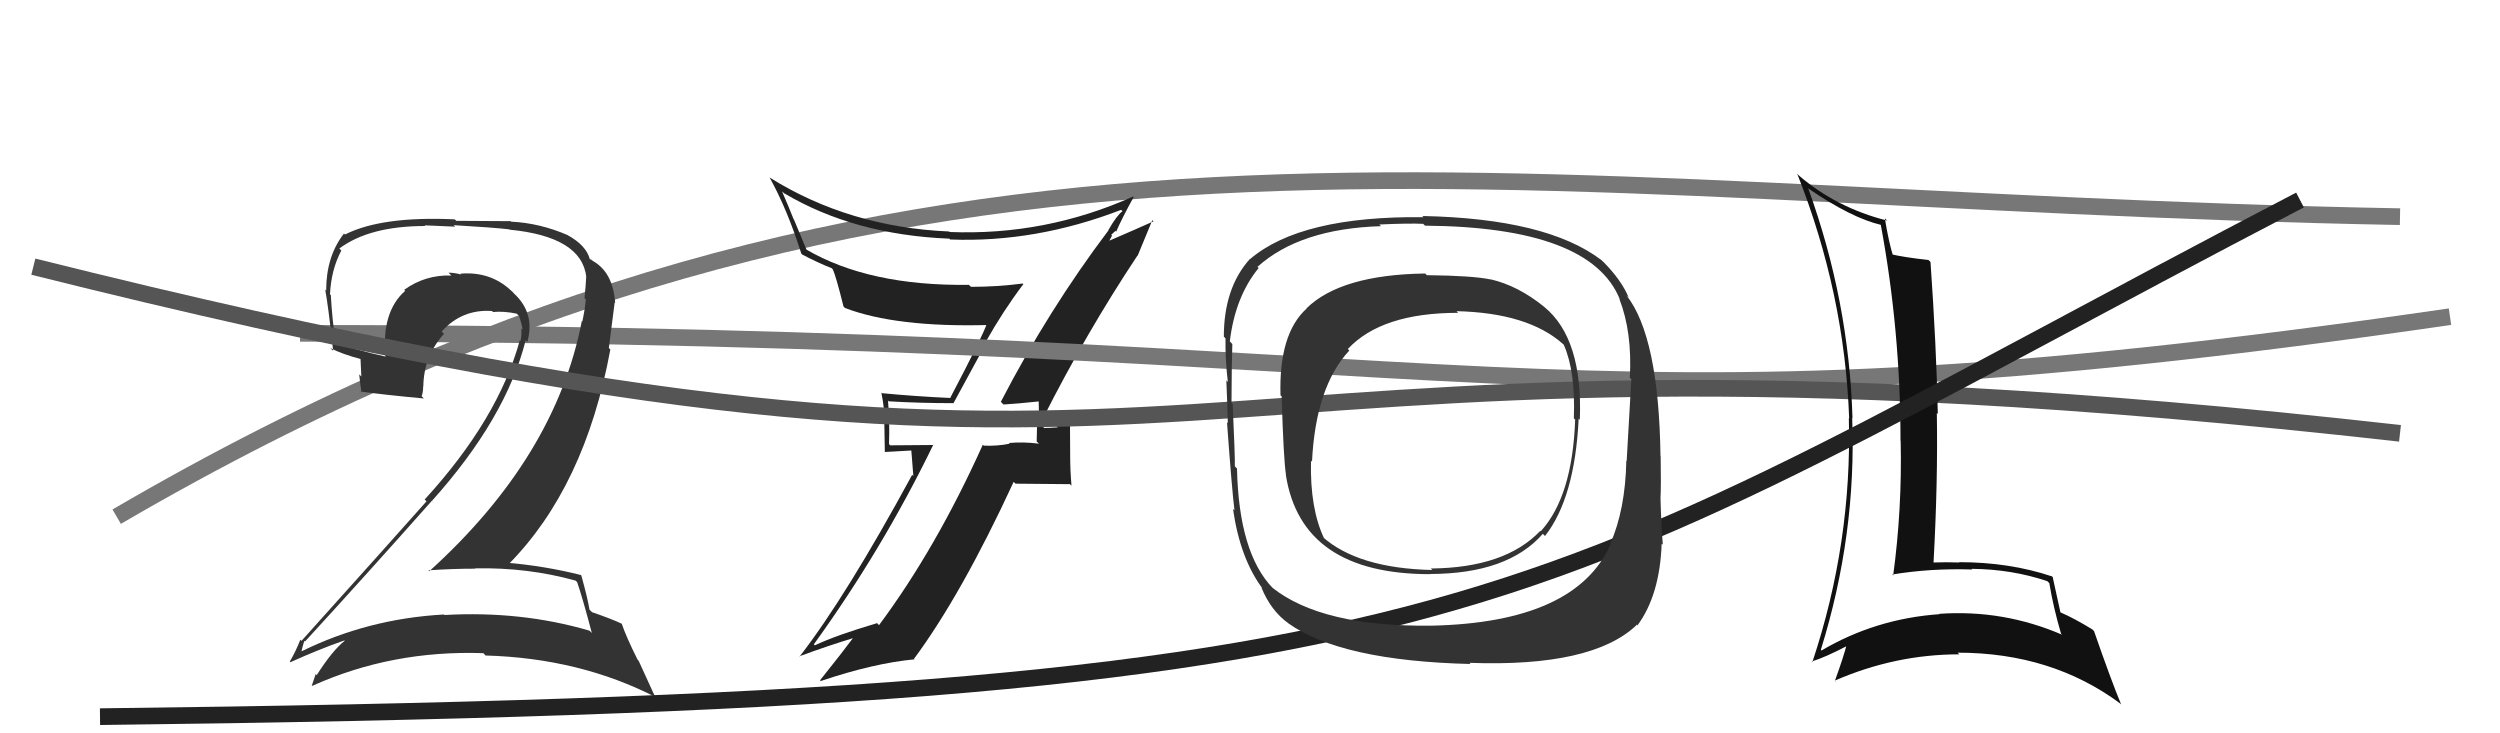
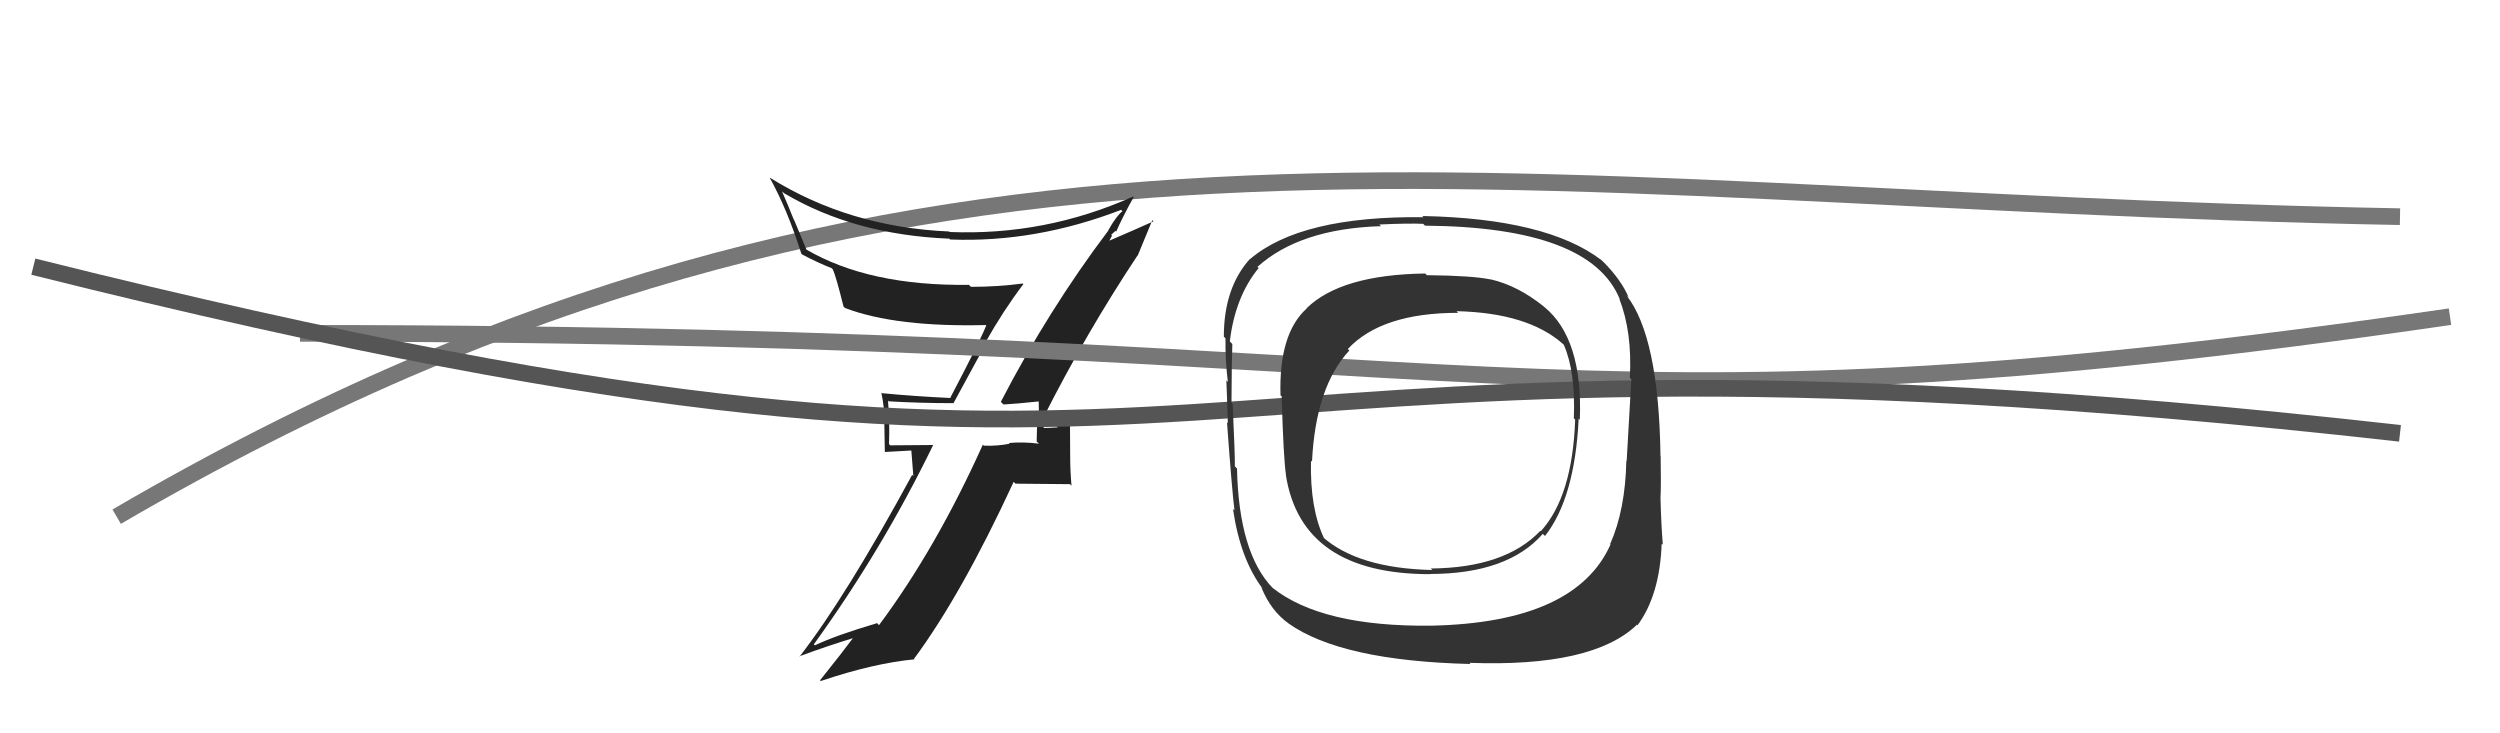
<svg xmlns="http://www.w3.org/2000/svg" width="150" height="44" viewBox="0,0,150,44">
  <path d="M7 31 C55 3,89 12,144 13" stroke="#777" fill="none" />
  <path fill="#222" d="M60.06 24.12L60.08 24.14L60.21 24.27Q60.97 24.23 62.38 24.08L62.35 24.05L62.32 24.02Q62.34 24.73 62.34 25.37L62.23 25.25L62.20 26.49L62.34 26.62Q61.38 26.50 60.54 26.58L60.67 26.71L60.59 26.62Q59.86 26.77 59.03 26.74L58.84 26.55L58.97 26.68Q56.17 32.90 52.74 37.51L52.57 37.33L52.62 37.39Q50.18 38.11 48.89 38.72L48.83 38.66L48.83 38.66Q52.95 32.96 56.00 26.68L56.02 26.70L53.41 26.72L53.34 26.64Q53.39 25.36 53.28 24.03L53.25 24.01L53.33 24.08Q55.19 24.19 57.24 24.19L57.22 24.17L59.19 20.55L59.15 20.50Q60.19 18.65 61.40 17.05L61.37 17.01L61.37 17.01Q59.86 17.21 58.26 17.21L58.27 17.22L58.13 17.09Q52.13 17.17 48.36 14.96L48.40 15.01L47.64 13.18L47.62 13.16Q47.30 12.35 46.92 11.48L47.02 11.57L47.04 11.59Q51.25 14.09 56.96 14.32L57.00 14.36L57.02 14.37Q62.13 14.57 67.27 12.59L67.19 12.52L67.35 12.67Q67.00 12.93 66.50 13.81L66.57 13.87L66.51 13.82Q62.91 18.59 60.05 24.11ZM68.26 15.34L68.26 15.34L69.14 13.21L69.21 13.28Q68.21 13.73 66.54 14.45L66.55 14.46L66.72 14.14L66.67 14.09Q66.81 13.97 66.93 13.85L66.96 13.89L66.97 13.90Q67.29 13.15 68.02 11.82L67.97 11.78L67.99 11.79Q62.73 14.15 56.98 13.92L57.03 13.96L56.95 13.89Q50.95 13.63 46.19 10.66L46.20 10.68L46.17 10.64Q47.24 12.56 48.08 15.22L48.03 15.17L48.13 15.27Q49.10 15.78 49.90 16.09L50.06 16.25L49.96 16.15Q50.15 16.53 50.61 18.39L50.50 18.28L50.70 18.48Q53.77 19.65 59.29 19.50L59.26 19.47L59.21 19.42Q59.00 20.09 57.02 23.86L57.01 23.84L57.04 23.88Q54.89 23.78 52.91 23.59L52.96 23.64L52.88 23.56Q53.08 24.52 53.08 25.39L53.06 25.38L53.09 27.12L54.68 27.03L54.80 28.56L54.73 28.49Q50.75 35.82 47.97 39.40L48.00 39.43L47.96 39.38Q49.68 38.74 51.31 38.25L51.21 38.15L51.25 38.19Q50.57 39.11 49.20 40.82L49.21 40.83L49.25 40.86Q52.43 39.79 54.87 39.56L54.82 39.51L54.84 39.53Q57.69 35.68 60.82 28.91L60.93 29.02L64.20 29.05L64.29 29.14Q64.21 28.23 64.21 27.32L64.21 27.32L64.20 25.52L64.12 25.43Q63.94 25.52 63.39 25.56L63.41 25.58L63.47 25.64Q62.91 25.68 62.65 25.68L62.60 25.63L62.57 25.59Q62.65 25.56 62.69 25.41L62.61 25.34L62.65 25.11L62.60 25.06Q65.17 19.97 68.25 15.33Z" />
  <path d="M18 20 C91 20,92 27,147 19" stroke="#777" fill="none" />
-   <path fill="#333" d="M34.66 34.96L34.61 34.91L34.63 34.93Q34.98 35.96 35.51 37.98L35.45 37.92L35.37 37.84Q31.28 36.64 26.67 36.90L26.62 36.86L26.64 36.87Q22.05 37.12 18.05 39.10L18.12 39.16L18.08 39.12Q18.25 38.38 18.29 38.46L18.23 38.40L18.31 38.48Q21.99 34.47 25.91 30.05L26.05 30.19L25.91 30.06Q30.36 25.10 31.54 20.42L31.51 20.39L31.64 20.52Q32.12 18.79 30.84 17.61L30.76 17.52L30.65 17.42Q29.41 16.27 27.62 16.42L27.77 16.57L27.67 16.47Q27.25 16.36 26.91 16.36L26.99 16.44L27.08 16.53Q25.51 16.48 24.25 17.39L24.18 17.32L24.31 17.45Q22.89 18.70 23.12 21.37L23.13 21.38L23.16 21.40Q21.30 20.99 20.08 20.53L20.09 20.54L20.14 20.60Q19.93 19.16 19.85 17.72L19.87 17.73L19.80 17.66Q19.87 16.18 20.48 15.03L20.48 15.03L20.36 14.91Q22.17 13.56 25.52 13.56L25.48 13.52L27.31 13.60L27.22 13.51Q29.60 13.65 30.55 13.76L30.61 13.81L30.57 13.78Q34.91 14.20 35.18 16.63L35.11 16.57L35.17 16.63Q35.15 17.10 35.07 17.90L35.16 17.98L35.15 17.97Q35.09 18.60 34.94 19.29L34.91 19.26L34.91 19.26Q33.33 27.42 25.75 34.28L25.75 34.27L25.70 34.22Q27.16 34.12 28.53 34.12L28.53 34.12L28.51 34.10Q31.69 34.04 34.54 34.84ZM34.10 14.15L34.12 14.17L34.07 14.11Q32.38 13.38 30.67 13.30L30.64 13.27L27.38 13.25L27.28 13.16Q22.90 12.96 20.70 14.07L20.64 14.01L20.64 14.01Q19.57 15.38 19.57 17.43L19.63 17.50L19.51 17.37Q19.68 18.23 19.99 21.05L19.86 20.92L19.82 20.88Q20.49 21.24 21.67 21.55L21.63 21.51L21.68 22.59L21.55 22.46Q21.61 23.01 21.69 23.55L21.72 23.58L21.63 23.49Q22.97 23.68 25.44 23.91L25.45 23.93L25.30 23.77Q25.39 23.52 25.39 23.18L25.26 23.04L25.40 23.19Q25.42 21.38 26.64 20.03L26.67 20.06L26.50 19.89Q27.72 18.54 29.51 18.66L29.52 18.66L29.58 18.72Q30.24 18.66 31.00 18.82L31.16 18.97L31.14 18.96Q31.29 19.37 31.36 19.79L31.34 19.76L31.28 19.70Q31.31 20.11 31.23 20.46L31.16 20.38L31.19 20.41Q29.90 25.14 25.48 29.97L25.50 29.99L25.59 30.08Q23.53 32.40 18.09 38.45L17.93 38.29L18.02 38.38Q17.73 39.12 17.39 39.69L17.46 39.77L17.43 39.73Q19.13 38.96 20.65 38.43L20.63 38.40L20.68 38.45Q19.95 39.02 19.00 40.51L18.84 40.34L18.94 40.45Q18.83 40.79 18.71 41.13L18.60 41.02L18.74 41.15Q23.51 39.00 29.00 39.19L29.08 39.27L29.13 39.33Q34.81 39.49 39.38 41.85L39.28 41.75L38.32 39.65L38.25 39.57Q37.57 38.21 37.30 37.41L37.43 37.54L37.32 37.43Q36.74 37.15 35.52 36.73L35.49 36.70L35.37 36.58Q35.26 35.90 34.88 34.53L34.91 34.56L34.85 34.50Q32.66 33.95 30.38 33.76L30.44 33.82L30.49 33.88Q35.10 29.23 36.62 20.97L36.53 20.88L36.88 18.15L36.91 18.17Q36.78 16.33 35.56 15.65L35.42 15.51L35.54 15.66L35.39 15.51Q35.48 15.57 35.41 15.57L35.34 15.50L35.39 15.55Q35.17 14.72 34.06 14.11Z" />
  <path d="M2 16 C78 35,64 17,144 26" stroke="#555" fill="none" />
-   <path fill="#111" d="M108.58 11.40L108.52 11.34L108.47 11.29Q111.09 13.08 112.85 13.49L112.73 13.38L112.85 13.50Q114.03 19.86 114.03 26.44L114.03 26.44L114.04 26.46Q114.13 30.54 113.59 34.53L113.51 34.45L113.53 34.47Q115.85 34.09 118.33 34.17L118.33 34.16L118.29 34.13Q120.70 34.15 122.84 34.87L122.87 34.90L122.96 34.99Q123.20 36.45 123.66 38.01L123.62 37.97L123.72 38.08Q120.19 36.56 116.35 36.83L116.45 36.93L116.37 36.85Q112.53 37.12 109.29 39.03L109.23 38.97L109.25 38.99Q111.40 32.08 111.13 25.07L111.19 25.13L111.15 25.09Q110.94 18.06 108.50 11.32ZM108.84 39.83L108.85 39.84L108.70 39.69Q109.52 39.44 110.89 38.72L110.83 38.66L110.81 38.64Q110.63 39.37 110.09 40.86L110.22 40.98L110.08 40.84Q113.71 39.26 117.56 39.26L117.61 39.31L117.46 39.16Q123.09 39.16 127.20 42.20L127.22 42.22L127.27 42.27Q126.67 40.83 125.64 37.86L125.58 37.81L125.55 37.77Q124.46 37.10 123.58 36.72L123.65 36.79L123.63 36.76Q123.47 36.03 123.16 34.62L123.13 34.59L123.11 34.58Q120.56 33.73 117.55 33.73L117.57 33.76L117.56 33.75Q116.77 33.72 115.97 33.75L115.99 33.77L116.01 33.79Q116.28 28.89 116.21 24.78L116.08 24.65L116.27 24.84Q116.18 20.71 115.83 15.72L115.80 15.69L115.71 15.60Q114.25 15.44 113.45 15.25L113.53 15.32L113.59 15.38Q113.32 14.51 113.09 13.10L113.25 13.26L113.24 13.24Q110.17 12.46 107.92 10.52L107.85 10.44L107.83 10.42Q110.68 17.61 110.95 25.11L110.79 24.96L110.93 25.09Q111.13 32.57 108.74 39.73Z" />
-   <path d="M6 43 C91 42,90 37,138 12" stroke="#222" fill="none" />
  <path fill="#333" d="M92.77 18.53L92.67 18.43L92.64 18.40Q91.08 17.14 89.44 16.76L89.51 16.83L89.45 16.77Q88.39 16.54 85.61 16.51L85.50 16.40L85.52 16.41Q80.45 16.48 78.39 18.50L78.44 18.55L78.40 18.51Q76.72 20.03 76.83 23.72L76.91 23.79L76.90 23.79Q77.01 27.55 77.16 28.50L77.15 28.49L77.15 28.49Q78.08 34.45 85.81 34.45L85.93 34.57L85.80 34.44Q90.47 34.43 92.57 32.03L92.68 32.14L92.70 32.16Q94.49 29.88 94.72 25.12L94.76 25.16L94.79 25.19Q94.98 20.31 92.65 18.41ZM85.82 37.47L85.91 37.55L85.90 37.54Q79.31 37.62 76.34 35.26L76.34 35.25L76.36 35.28Q74.33 33.17 74.22 28.11L74.19 28.08L74.09 27.98Q74.11 27.51 73.96 24.23L74.04 24.31L73.89 24.16Q73.90 21.70 73.94 20.64L73.89 20.59L73.79 20.48Q74.11 17.80 75.52 16.08L75.33 15.90L75.45 16.01Q77.99 13.72 82.86 13.57L82.77 13.48L82.76 13.47Q84.51 13.39 85.39 13.43L85.39 13.43L85.50 13.54Q95.44 13.62 97.19 17.96L97.30 18.07L97.16 17.93Q97.94 19.93 97.79 22.67L97.82 22.70L97.88 22.76Q97.79 24.38 97.60 27.66L97.56 27.62L97.58 27.64Q97.52 30.59 96.61 32.64L96.55 32.58L96.63 32.67Q94.54 37.35 85.90 37.54ZM98.13 37.40L98.31 37.58L98.25 37.52Q99.59 35.70 99.70 32.62L99.78 32.69L99.77 32.69Q99.67 31.48 99.63 29.88L99.81 30.06L99.63 29.88Q99.67 29.20 99.64 27.37L99.63 27.37L99.63 27.37Q99.53 20.18 97.58 17.71L97.70 17.83L97.72 17.85Q97.29 16.81 96.19 15.70L96.15 15.67L96.08 15.60Q92.80 13.11 85.34 12.96L85.34 12.96L85.41 13.03Q78.05 12.95 75.01 15.54L74.99 15.51L75.00 15.53Q73.43 17.27 73.43 20.20L73.45 20.22L73.53 20.30Q73.51 21.58 73.67 22.91L73.66 22.91L73.58 22.82Q73.63 23.95 73.67 25.39L73.78 25.50L73.62 25.34Q73.92 29.45 74.07 30.63L74.07 30.62L73.98 30.54Q74.41 33.52 75.75 35.31L75.66 35.22L75.68 35.24Q76.25 36.65 77.32 37.41L77.31 37.41L77.30 37.40Q80.47 39.65 88.23 39.84L88.24 39.85L88.17 39.77Q95.55 40.04 98.21 37.49ZM94.47 25.14L94.49 25.16L94.51 25.17Q94.35 29.78 92.45 31.87L92.48 31.90L92.42 31.85Q90.31 34.07 85.85 34.11L85.95 34.21L85.94 34.20Q81.47 34.10 79.34 32.20L79.36 32.22L79.46 32.33Q78.59 30.53 78.66 27.64L78.66 27.64L78.72 27.70Q78.94 23.20 80.96 21.03L80.81 20.88L80.87 20.94Q82.89 18.77 87.49 18.77L87.48 18.76L87.39 18.67Q91.68 18.77 93.78 20.64L93.78 20.64L93.83 20.69Q94.54 22.32 94.43 25.10Z" />
</svg>